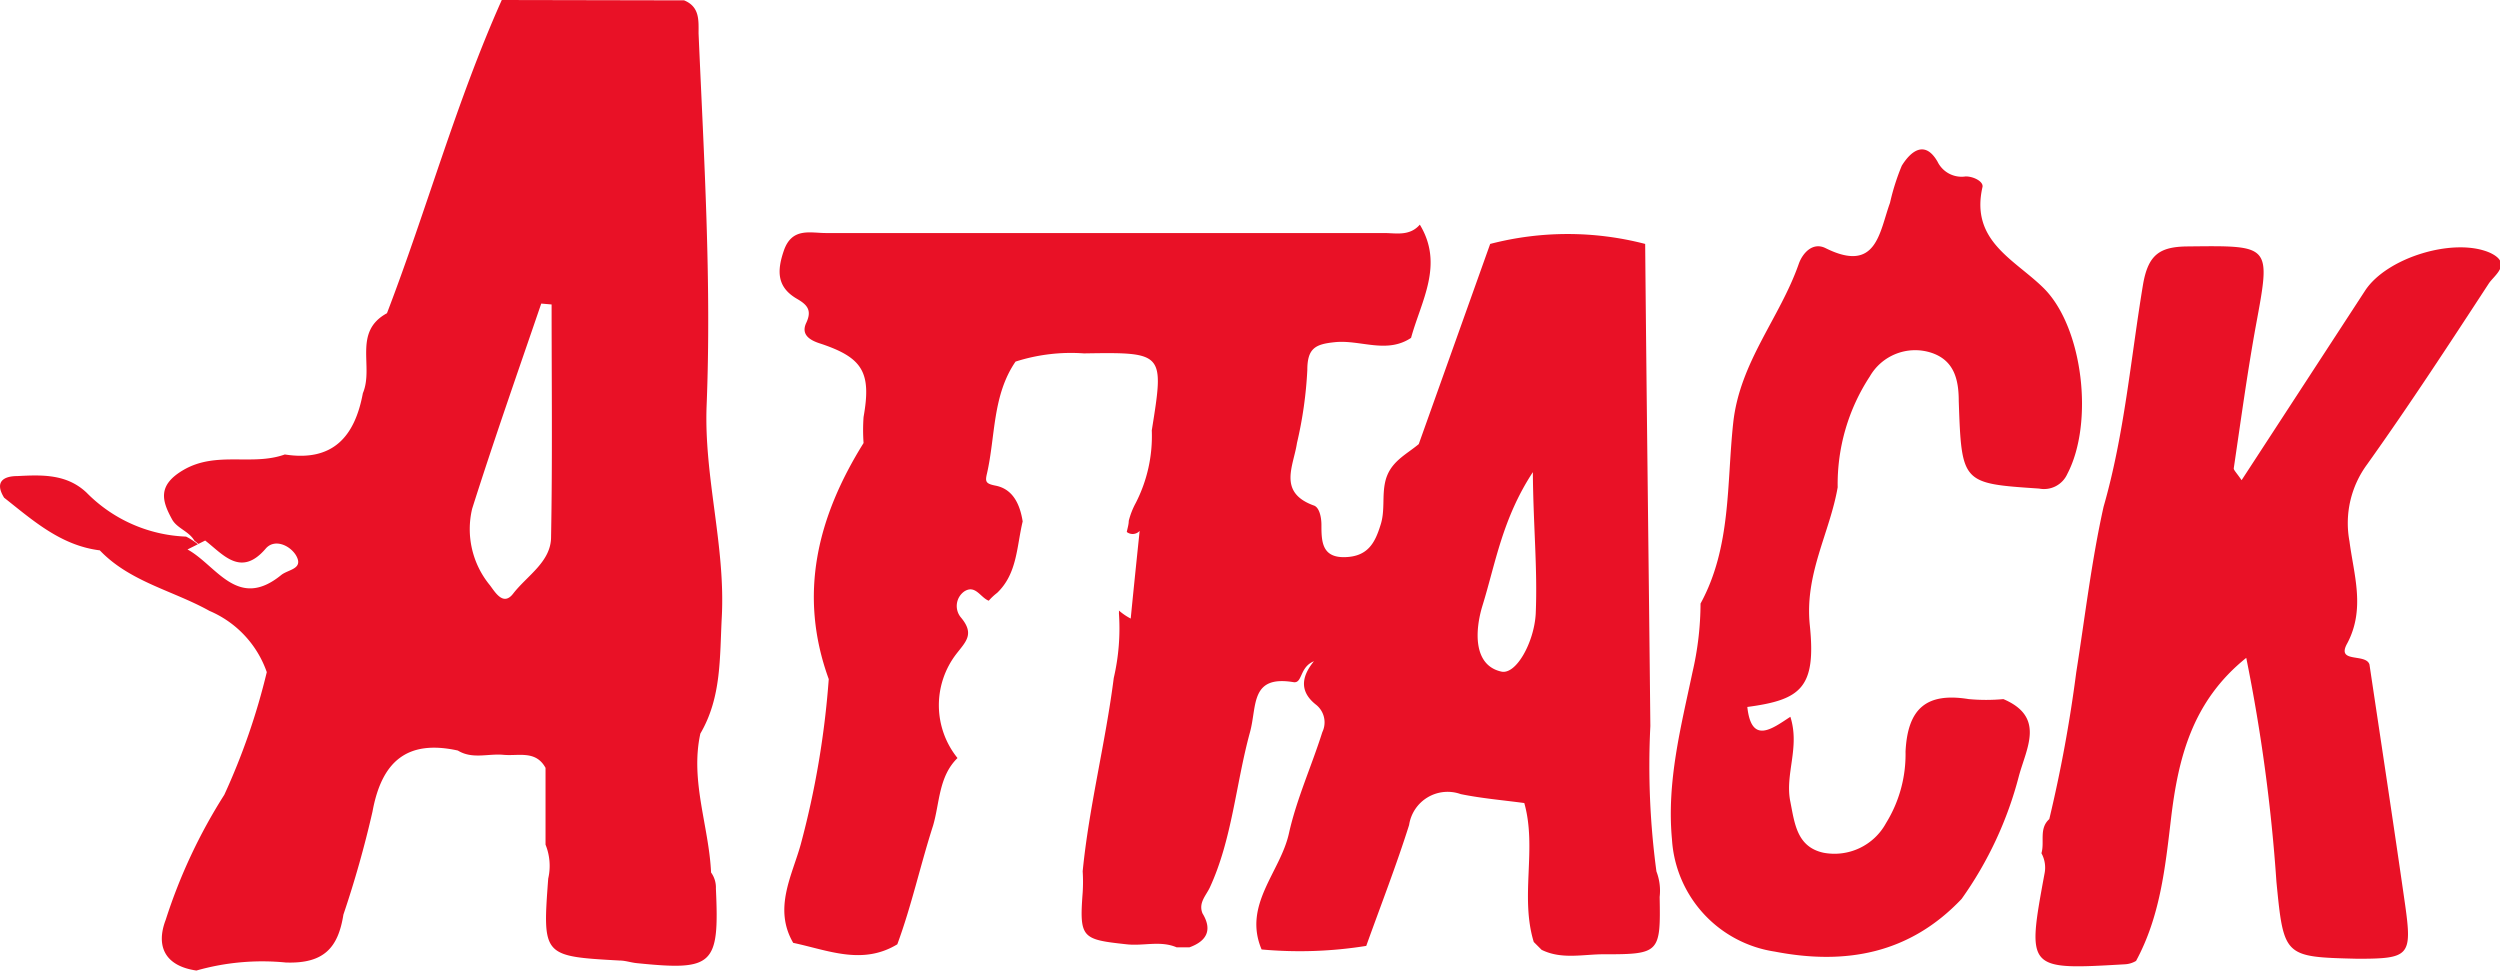
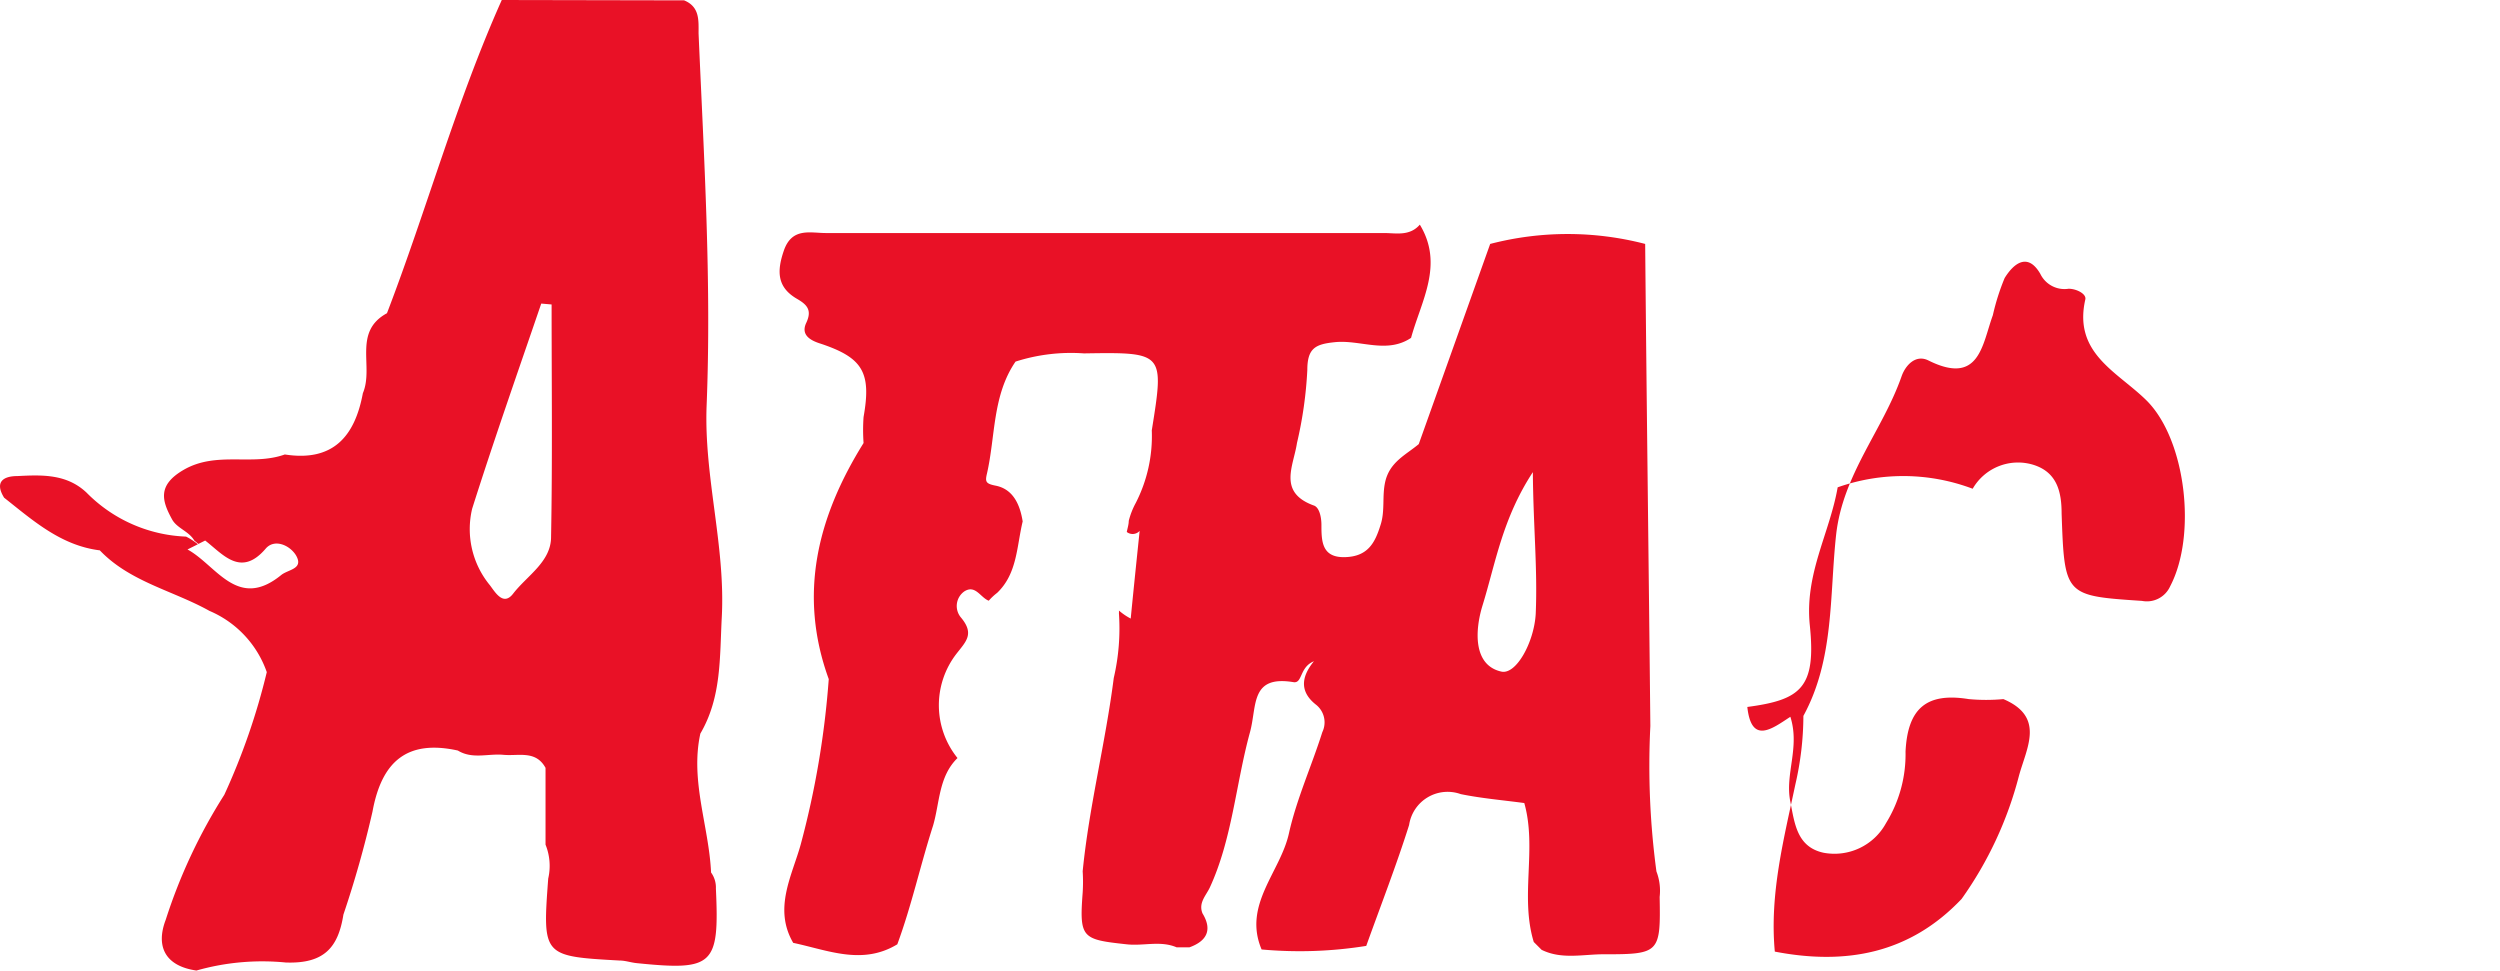
<svg xmlns="http://www.w3.org/2000/svg" width="140" height="54.35" viewBox="0 0 140 54.35">
  <defs>
    <style>.cls-1{fill:#e91126;}</style>
  </defs>
  <g id="レイヤー_2" data-name="レイヤー 2">
    <g id="contents">
      <g id="IMG_2517.psd">
-         <path class="cls-1" d="M132.69,37.21c.67,4.49,1.36,9,2,13.48.4,2.85.22,3-2.68,3-4.1-.1-4.12-.1-4.53-4.31a96,96,0,0,0-1.69-12.54c-3.05,2.45-3.82,5.66-4.22,9.06-.32,2.71-.61,5.44-1.95,7.91A1.35,1.35,0,0,1,119,54c-5.5.32-5.5.32-4.51-5.06a1.67,1.67,0,0,0-.17-1.16c.19-.63-.15-1.38.44-1.91a78.7,78.7,0,0,0,1.51-8.22v0c.49-3.1.85-6.21,1.53-9.27,1.17-4.07,1.52-8.29,2.21-12.45.29-1.68.94-2.12,2.52-2.13,4.67-.05,4.64-.11,3.8,4.43-.48,2.64-.84,5.3-1.24,8,0,.1.15.24.44.66l6.92-10.62c1.22-1.86,5-3,7-2.11,1.26.6.23,1.25-.08,1.72-2.22,3.4-4.44,6.8-6.8,10.11a5.54,5.54,0,0,0-1,4.32c.24,1.87.9,3.78-.12,5.71C130.8,37.17,132.48,36.56,132.69,37.21Z" />
-         <path class="cls-1" d="M102.91,27.29c-.45,2.58-1.86,4.85-1.56,7.73.36,3.5-.5,4.17-3.5,4.57.23,2.13,1.4,1.21,2.41.55.55,1.72-.32,3.22,0,4.76.24,1.22.37,2.52,1.84,2.85a3.29,3.29,0,0,0,3.52-1.66,7.33,7.33,0,0,0,1.09-4c.12-2.44,1.19-3.32,3.54-2.94a10.52,10.52,0,0,0,1.94,0c2.35,1,1.3,2.72.87,4.3a20.88,20.88,0,0,1-3.21,6.89c-2.9,3.06-6.47,3.72-10.46,2.95A6.78,6.78,0,0,1,93.63,47c-.3-3.21.5-6.28,1.15-9.36a17.21,17.21,0,0,0,.45-3.84c1.73-3.17,1.46-6.71,1.83-10.12s2.61-5.87,3.67-8.9c.21-.6.78-1.25,1.51-.88,2.86,1.42,3-.9,3.6-2.54a12.62,12.62,0,0,1,.66-2.08c.5-.81,1.29-1.46,2-.23a1.5,1.5,0,0,0,1.58.83c.45,0,1,.29.94.59-.7,3.05,1.83,4.07,3.45,5.69,2.18,2.2,2.8,7.52,1.3,10.38a1.43,1.43,0,0,1-1.58.82c-4.32-.29-4.34-.28-4.5-4.9,0-1.23-.27-2.31-1.58-2.72a2.93,2.93,0,0,0-3.4,1.34A11,11,0,0,0,102.91,27.29Z" />
+         <path class="cls-1" d="M102.91,27.29c-.45,2.58-1.86,4.85-1.56,7.73.36,3.5-.5,4.17-3.5,4.57.23,2.13,1.4,1.21,2.41.55.55,1.72-.32,3.22,0,4.76.24,1.22.37,2.52,1.84,2.85a3.29,3.29,0,0,0,3.52-1.66,7.33,7.33,0,0,0,1.09-4c.12-2.44,1.19-3.32,3.54-2.94a10.52,10.52,0,0,0,1.94,0c2.35,1,1.3,2.72.87,4.3a20.88,20.88,0,0,1-3.21,6.89c-2.9,3.06-6.47,3.72-10.46,2.95c-.3-3.21.5-6.28,1.15-9.36a17.21,17.21,0,0,0,.45-3.84c1.73-3.17,1.46-6.71,1.83-10.12s2.61-5.87,3.67-8.9c.21-.6.78-1.25,1.51-.88,2.86,1.42,3-.9,3.6-2.54a12.62,12.62,0,0,1,.66-2.08c.5-.81,1.29-1.46,2-.23a1.5,1.5,0,0,0,1.58.83c.45,0,1,.29.94.59-.7,3.05,1.83,4.07,3.45,5.69,2.18,2.2,2.8,7.52,1.3,10.38a1.43,1.43,0,0,1-1.58.82c-4.32-.29-4.34-.28-4.5-4.9,0-1.23-.27-2.31-1.58-2.72a2.93,2.93,0,0,0-3.4,1.34A11,11,0,0,0,102.91,27.29Z" />
        <path class="cls-1" d="M92.94,50.23a3,3,0,0,0-.18-1.43,44.31,44.31,0,0,1-.34-8.14c-.09-9-.21-18-.29-27a17.25,17.25,0,0,0-8.68,0l-4,11.21c-.73.61-1.63,1-1.88,2.12-.18.8,0,1.62-.26,2.41-.31,1-.71,1.77-2,1.8S74,30.31,74,29.39c0-.41-.11-1-.45-1.09-2-.74-1.11-2.21-.92-3.49a22.77,22.77,0,0,0,.58-4.09c0-1.24.47-1.45,1.56-1.56,1.42-.14,2.89.67,4.25-.24.57-2.08,1.85-4.1.49-6.34h0c-.57.66-1.34.47-2,.47q-7.32,0-14.65,0c-5.54,0-11.07,0-16.61,0-.88,0-1.91-.33-2.36,1-.4,1.17-.36,2.05.75,2.69.57.33.84.64.51,1.34s.27,1,.82,1.17c2.36.79,2.83,1.62,2.39,4.1a10.11,10.11,0,0,0,0,1.46c-2.57,4.12-3.68,8.46-1.95,13.22a49.52,49.52,0,0,1-1.57,9.26c-.49,1.76-1.54,3.59-.42,5.51,1.94.41,3.87,1.27,5.83.08.8-2.17,1.29-4.43,2-6.64.38-1.29.31-2.75,1.37-3.79,0,0,0,0,0,0a4.71,4.71,0,0,1-.05-5.85c.53-.68,1-1.1.26-2A1,1,0,0,1,54,33.12c.62-.4.91.35,1.37.52a3.16,3.16,0,0,1,.47-.44c1.13-1.08,1.09-2.59,1.43-4-.15-.94-.53-1.8-1.5-2-.57-.11-.61-.22-.5-.68.48-2.1.3-4.37,1.6-6.27a10.14,10.14,0,0,1,3.83-.46c4.5-.07,4.5-.06,3.8,4.31a8.2,8.2,0,0,1-.9,4.07,4.28,4.28,0,0,0-.39,1c0,.2-.07.41-.11.62a.53.53,0,0,0,.72-.06c-.17,1.64-.34,3.27-.5,4.91a3.34,3.34,0,0,1-.66-.45.92.92,0,0,1,0,.16,12.26,12.26,0,0,1-.29,3.62c-.46,3.62-1.38,7.18-1.74,10.82a9.43,9.43,0,0,1,0,1.19c-.19,2.55-.05,2.63,2.45,2.9.94.11,1.9-.22,2.81.17l.72,0c1-.36,1.28-1,.73-1.9-.24-.59.2-1,.41-1.45C69,47,69.21,43.88,70,41c.4-1.46,0-3.2,2.43-2.8.52.09.33-.84,1.15-1.17-.82,1-.69,1.79.1,2.42A1.26,1.26,0,0,1,74.05,41c-.6,1.9-1.44,3.74-1.87,5.67-.48,2.17-2.59,4-1.53,6.5a23.46,23.46,0,0,0,5.86-.2c.81-2.26,1.68-4.49,2.4-6.77a2.18,2.18,0,0,1,2.89-1.73c1.17.24,2.37.34,3.56.5.72,2.55-.25,5.22.53,7.78l.44.44c1.15.57,2.39.23,3.58.25C92.93,53.44,93,53.34,92.94,50.23ZM86,34.38c-.09,1.58-1.09,3.41-1.92,3.23-1.59-.35-1.49-2.3-1.06-3.7.73-2.36,1.11-4.86,2.82-7.47C85.86,29.39,86.11,31.87,86,34.38Z" />
        <path class="cls-1" d="M40.42,34.56c.21-4-1-7.85-.85-11.83.28-7-.15-13.91-.45-20.86,0-.73.07-1.49-.81-1.85L28.1,0h0c-2.55,5.7-4.2,11.73-6.43,17.54-1.93,1.05-.72,3-1.35,4.48-.45,2.43-1.68,3.85-4.37,3.43-1.83.66-3.83-.21-5.68.87-1.45.85-1.22,1.71-.62,2.79.28.48.94.65,1.23,1.16l.23.19.38-.19c1,.77,2,2.09,3.4.44.49-.55,1.33-.18,1.68.38.46.78-.42.79-.82,1.11-2.45,2-3.62-.54-5.25-1.43l.58-.29a3.39,3.39,0,0,0-.66-.43,8.25,8.25,0,0,1-5.57-2.46c-1.12-1.06-2.51-1-3.88-.93-.77,0-1.29.32-.74,1.21,1.62,1.28,3.18,2.68,5.36,2.95,1.69,1.77,4.1,2.25,6.14,3.39a5.8,5.8,0,0,1,3.21,3.43,37.24,37.24,0,0,1-2.38,6.87,30.2,30.2,0,0,0-3.28,7C8.71,53,9.25,54.1,11,54.35A13.46,13.46,0,0,1,16,53.9c2.16.08,2.94-.85,3.23-2.68a59,59,0,0,0,1.63-5.77c.51-2.79,1.92-4.05,4.78-3.42.81.5,1.7.16,2.55.24S30,42,30.55,43c0,1.43,0,2.87,0,4.3a3.17,3.17,0,0,1,.15,1.9c-.32,4.34-.32,4.35,4,4.59.33,0,.64.12,1,.15,4.25.43,4.59.11,4.39-4.18a1.43,1.43,0,0,0-.27-.9c-.12-2.6-1.18-5.13-.6-7.78C40.41,39.05,40.3,36.83,40.42,34.56Zm-9.56-4.49c0,1.39-1.34,2.16-2.12,3.17-.55.72-1-.06-1.3-.46a4.94,4.94,0,0,1-1-4.29C27.66,24.64,29,20.83,30.31,17l.58.05C30.89,21.39,30.94,25.73,30.86,30.07Z" />
      </g>
    </g>
  </g>
</svg>